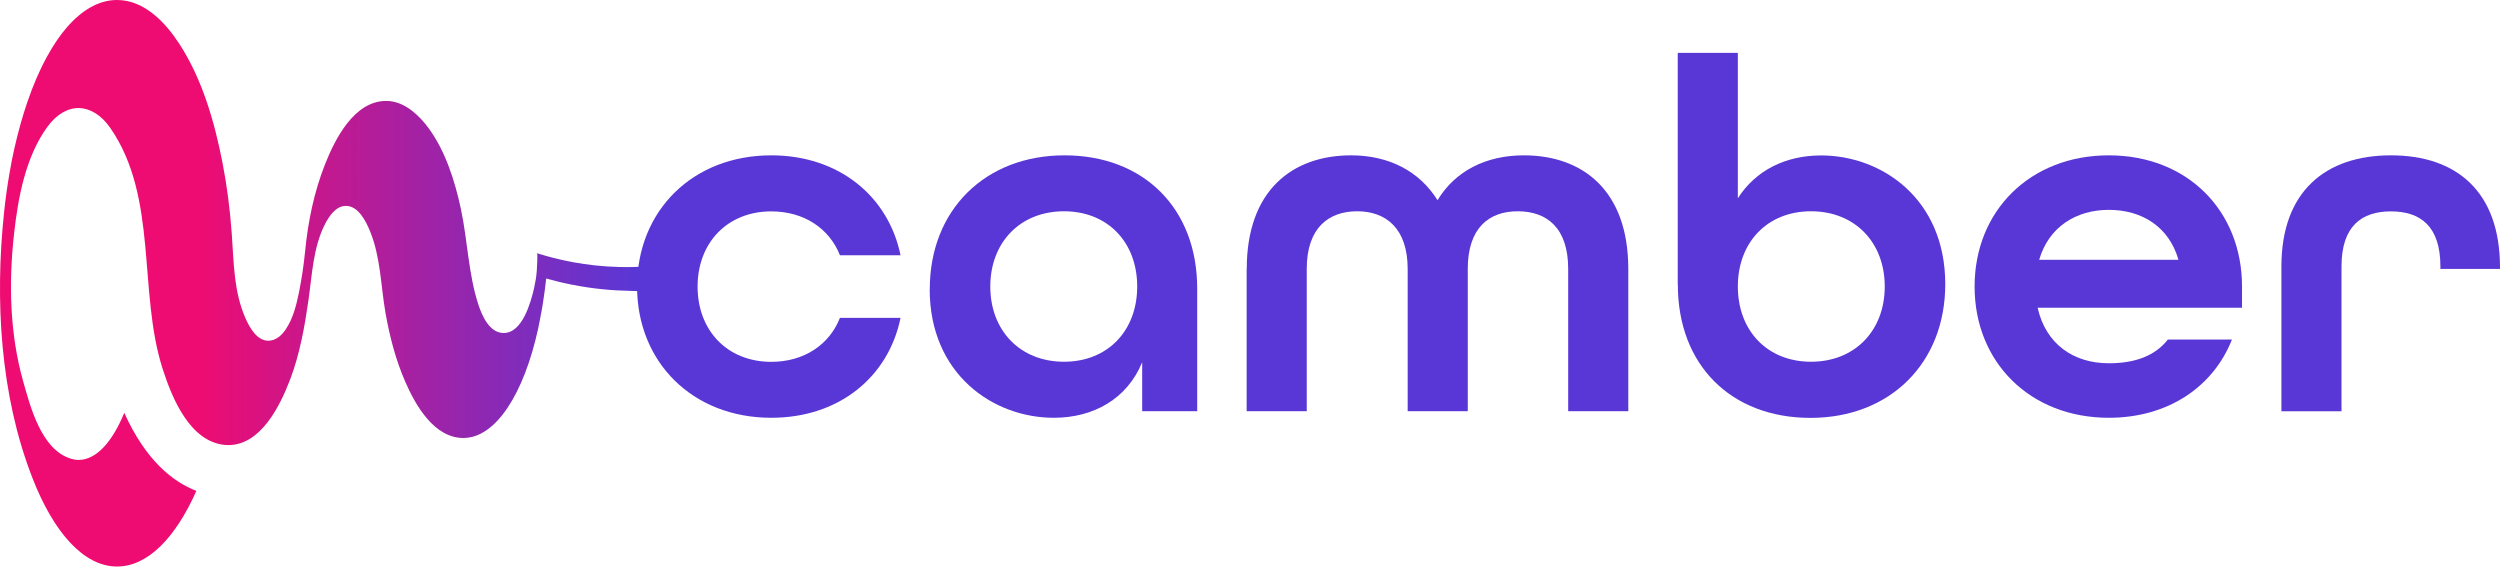
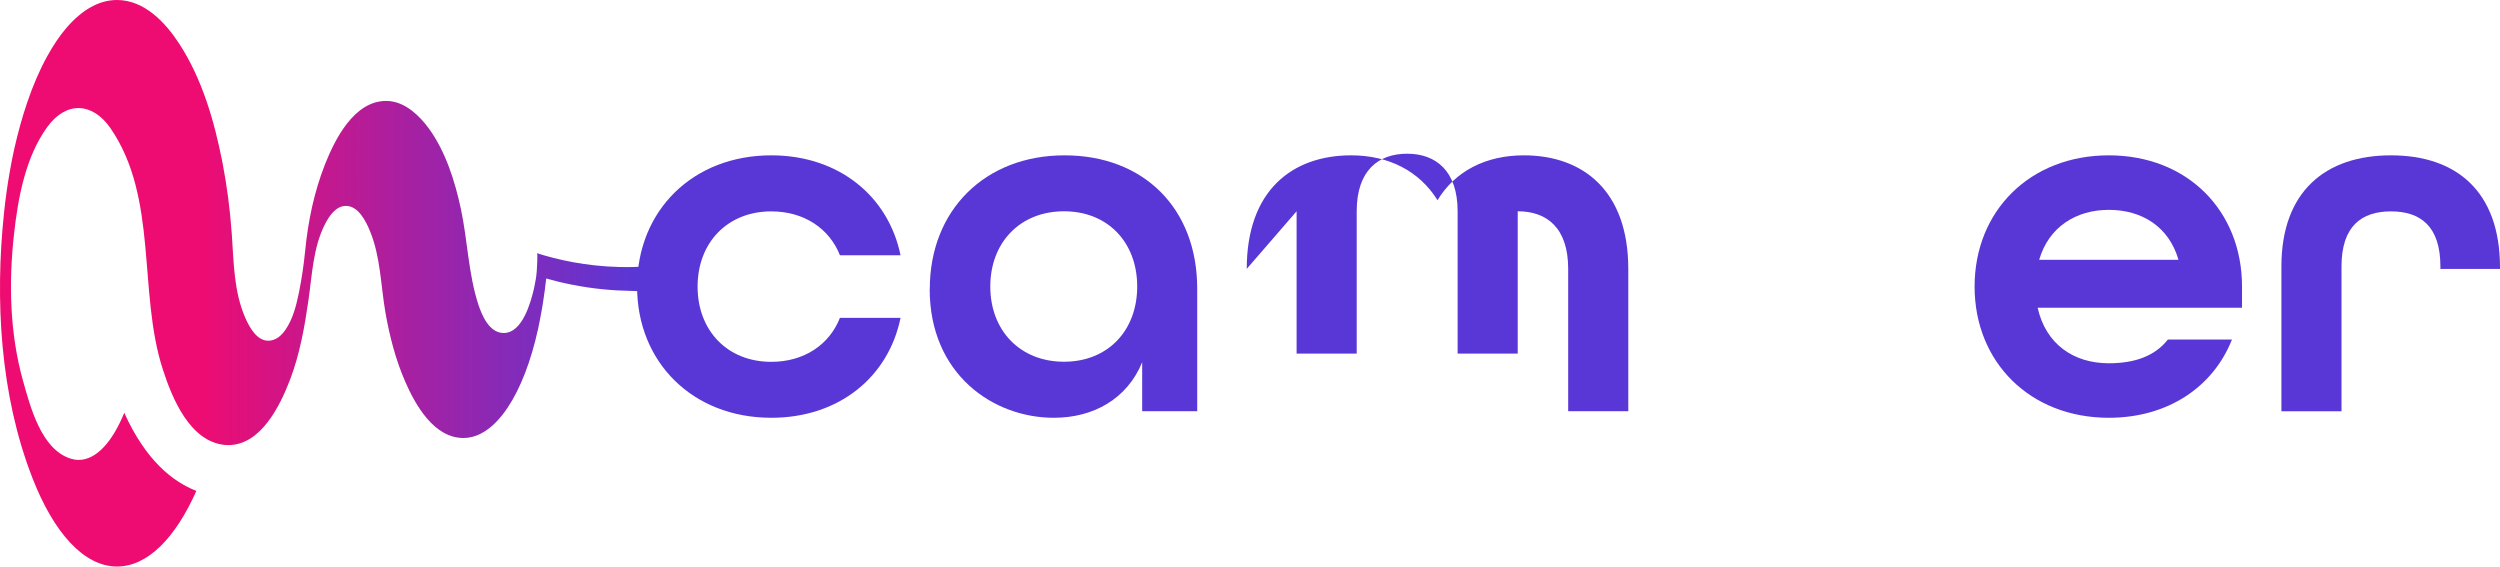
<svg xmlns="http://www.w3.org/2000/svg" id="Capa_1" viewBox="0 0 246.24 55.8">
  <defs>
    <style>.cls-1{fill:url(#linear-gradient);}.cls-2{fill:#5937d6;}</style>
    <linearGradient id="linear-gradient" x1="0" y1="27.9" x2="72.41" y2="27.9" gradientUnits="userSpaceOnUse">
      <stop offset=".27" stop-color="#ee0c72" />
      <stop offset=".87" stop-color="#5937d6" />
    </linearGradient>
  </defs>
  <path class="cls-1" d="M64.67,28.75c0-1.12.33-2.14.55-3.2,0-.06.01-.12.01-.18,0-.11.03-.22.04-.33-.26.34-.48.71-.62,1.12-1.11.11-2.31.17-3.61.14-3.38-.08-6.16-.73-8.15-1.36.09.03-.01,1.58-.02,1.74-.04.57-.14,1.12-.26,1.68-.32,1.39-1.14,4.44-3,4.44-1.4,0-2.13-1.7-2.5-2.82-.99-3.06-1.05-6.31-1.72-9.43-.58-2.71-1.51-5.65-3.16-7.91-.47-.64-1.01-1.23-1.63-1.72-.74-.58-1.62-.98-2.56-.98-3.17,0-5.06,3.79-6.04,6.28-1.06,2.69-1.66,5.59-1.94,8.47-.14,1.39-.34,2.78-.62,4.15-.26,1.25-.58,2.55-1.31,3.62-.39.58-.96,1.1-1.7,1.1-1.14,0-1.85-1.32-2.25-2.21-1.16-2.62-1.15-5.51-1.35-8.31-.17-2.38-.47-4.75-.93-7.09-.79-4.02-1.98-8.15-4.23-11.62-1.37-2.11-3.44-4.33-6.15-4.33-1.78,0-3.47.99-4.98,2.75-.67.78-1.3,1.72-1.89,2.79-.74,1.34-1.41,2.89-1.99,4.61-.47,1.38-.88,2.87-1.24,4.45-.18.79-.34,1.6-.48,2.44-.22,1.25-.4,2.55-.54,3.89C-.51,29.54.01,38.9,3.18,47.04c.01.03.02.05.03.08,2.09,5.35,5.05,8.68,8.32,8.68,3.02,0,5.76-2.83,7.81-7.45-2.29-.88-4.98-2.98-7.1-7.69-1.18,2.88-2.76,4.64-4.5,4.64-.27,0-.53-.05-.79-.13-2.89-.91-3.96-5.1-4.68-7.65-1.31-4.67-1.42-9.65-.89-14.45.39-3.56,1.13-7.62,3.29-10.58,1.85-2.53,4.43-2.43,6.2.12,4.73,6.84,2.71,16.12,5.15,23.72.92,2.87,2.69,7.22,6.19,7.5.09,0,.19.01.28.01,3.23,0,5.12-3.93,6.09-6.47.95-2.5,1.42-5.15,1.8-7.78.36-2.5.46-5.24,1.64-7.53.4-.77,1.06-1.78,2.05-1.78,1.24,0,1.98,1.53,2.38,2.5,1.04,2.54,1.05,5.32,1.51,7.98.41,2.35,1.01,4.68,1.97,6.87,1,2.29,2.83,5.51,5.71,5.51,3.2,0,5.97-4.37,7.37-10.79.13-.61.25-1.26.37-1.92.03-.18.06-.36.09-.54.14-.85.24-1.68.33-2.46.78.22,1.61.43,2.49.6,2.13.43,4.09.59,5.8.62h0c.9.02,1.77.06,2.57.14,0,.02.02.03.02.04,0-.03,0-.05,0-.07Z" />
  <path class="cls-2" d="M62.75,28.22c0-7.46,5.47-12.92,13.22-12.92,6.66,0,11.53,4.03,12.73,9.84h-5.97c-1.04-2.63-3.53-4.32-6.76-4.32-4.32,0-7.26,3.08-7.26,7.41s2.93,7.41,7.26,7.41c3.23,0,5.72-1.69,6.76-4.33h5.97c-1.19,5.82-6.06,9.84-12.73,9.84-7.75,0-13.22-5.47-13.22-12.92Z" />
  <path class="cls-2" d="M91.58,28.47c0-7.8,5.47-13.17,13.27-13.17s13.07,5.22,13.07,13.12v12.08h-5.42v-4.82c-1.49,3.63-4.82,5.47-8.7,5.47-5.97,0-12.23-4.28-12.23-12.68ZM112.01,28.22c0-4.33-2.88-7.41-7.21-7.41s-7.26,3.08-7.26,7.41,2.93,7.41,7.26,7.41,7.21-3.08,7.21-7.41Z" />
-   <path class="cls-2" d="M122.8,26.48c0-7.71,4.47-11.18,10.29-11.18,3.68,0,6.71,1.54,8.5,4.42,1.74-2.88,4.77-4.42,8.5-4.42,5.82,0,10.29,3.48,10.29,11.18v14.02h-5.92v-14.02c0-4.03-2.09-5.67-4.97-5.67s-4.92,1.69-4.92,5.67v14.02h-5.92v-14.02c0-3.98-2.14-5.67-4.97-5.67s-4.97,1.64-4.97,5.67v14.02h-5.92v-14.02Z" />
-   <path class="cls-2" d="M165.25,28.03V5.21h5.92v14.32c1.74-2.73,4.67-4.22,8.2-4.22,5.97,0,12.23,4.27,12.23,12.68,0,7.8-5.47,13.17-13.27,13.17s-13.07-5.17-13.07-13.12ZM185.64,28.22c0-4.33-2.93-7.41-7.26-7.41s-7.21,3.08-7.21,7.41,2.88,7.41,7.21,7.41,7.26-3.08,7.26-7.41Z" />
+   <path class="cls-2" d="M122.8,26.48c0-7.71,4.47-11.18,10.29-11.18,3.68,0,6.71,1.54,8.5,4.42,1.74-2.88,4.77-4.42,8.5-4.42,5.82,0,10.29,3.48,10.29,11.18v14.02h-5.92v-14.02c0-4.03-2.09-5.67-4.97-5.67v14.02h-5.92v-14.02c0-3.98-2.14-5.67-4.97-5.67s-4.97,1.64-4.97,5.67v14.02h-5.92v-14.02Z" />
  <path class="cls-2" d="M194.49,28.22c0-7.46,5.47-12.92,13.22-12.92s13.12,5.47,13.12,12.92v2.09h-20.13c.8,3.58,3.53,5.47,7.01,5.47,2.63,0,4.57-.75,5.82-2.34h6.31c-1.84,4.67-6.31,7.71-12.13,7.71-7.75,0-13.22-5.47-13.22-12.92ZM214.57,25.59c-.94-3.28-3.63-4.92-6.86-4.92s-5.92,1.69-6.86,4.92h13.72Z" />
  <path class="cls-2" d="M224.71,26.24c0-7.41,4.37-10.94,10.79-10.94s10.74,3.53,10.74,11.04v.15h-5.87v-.25c0-3.98-1.99-5.42-4.87-5.42s-4.87,1.44-4.87,5.42v14.27h-5.92v-14.27Z" />
</svg>